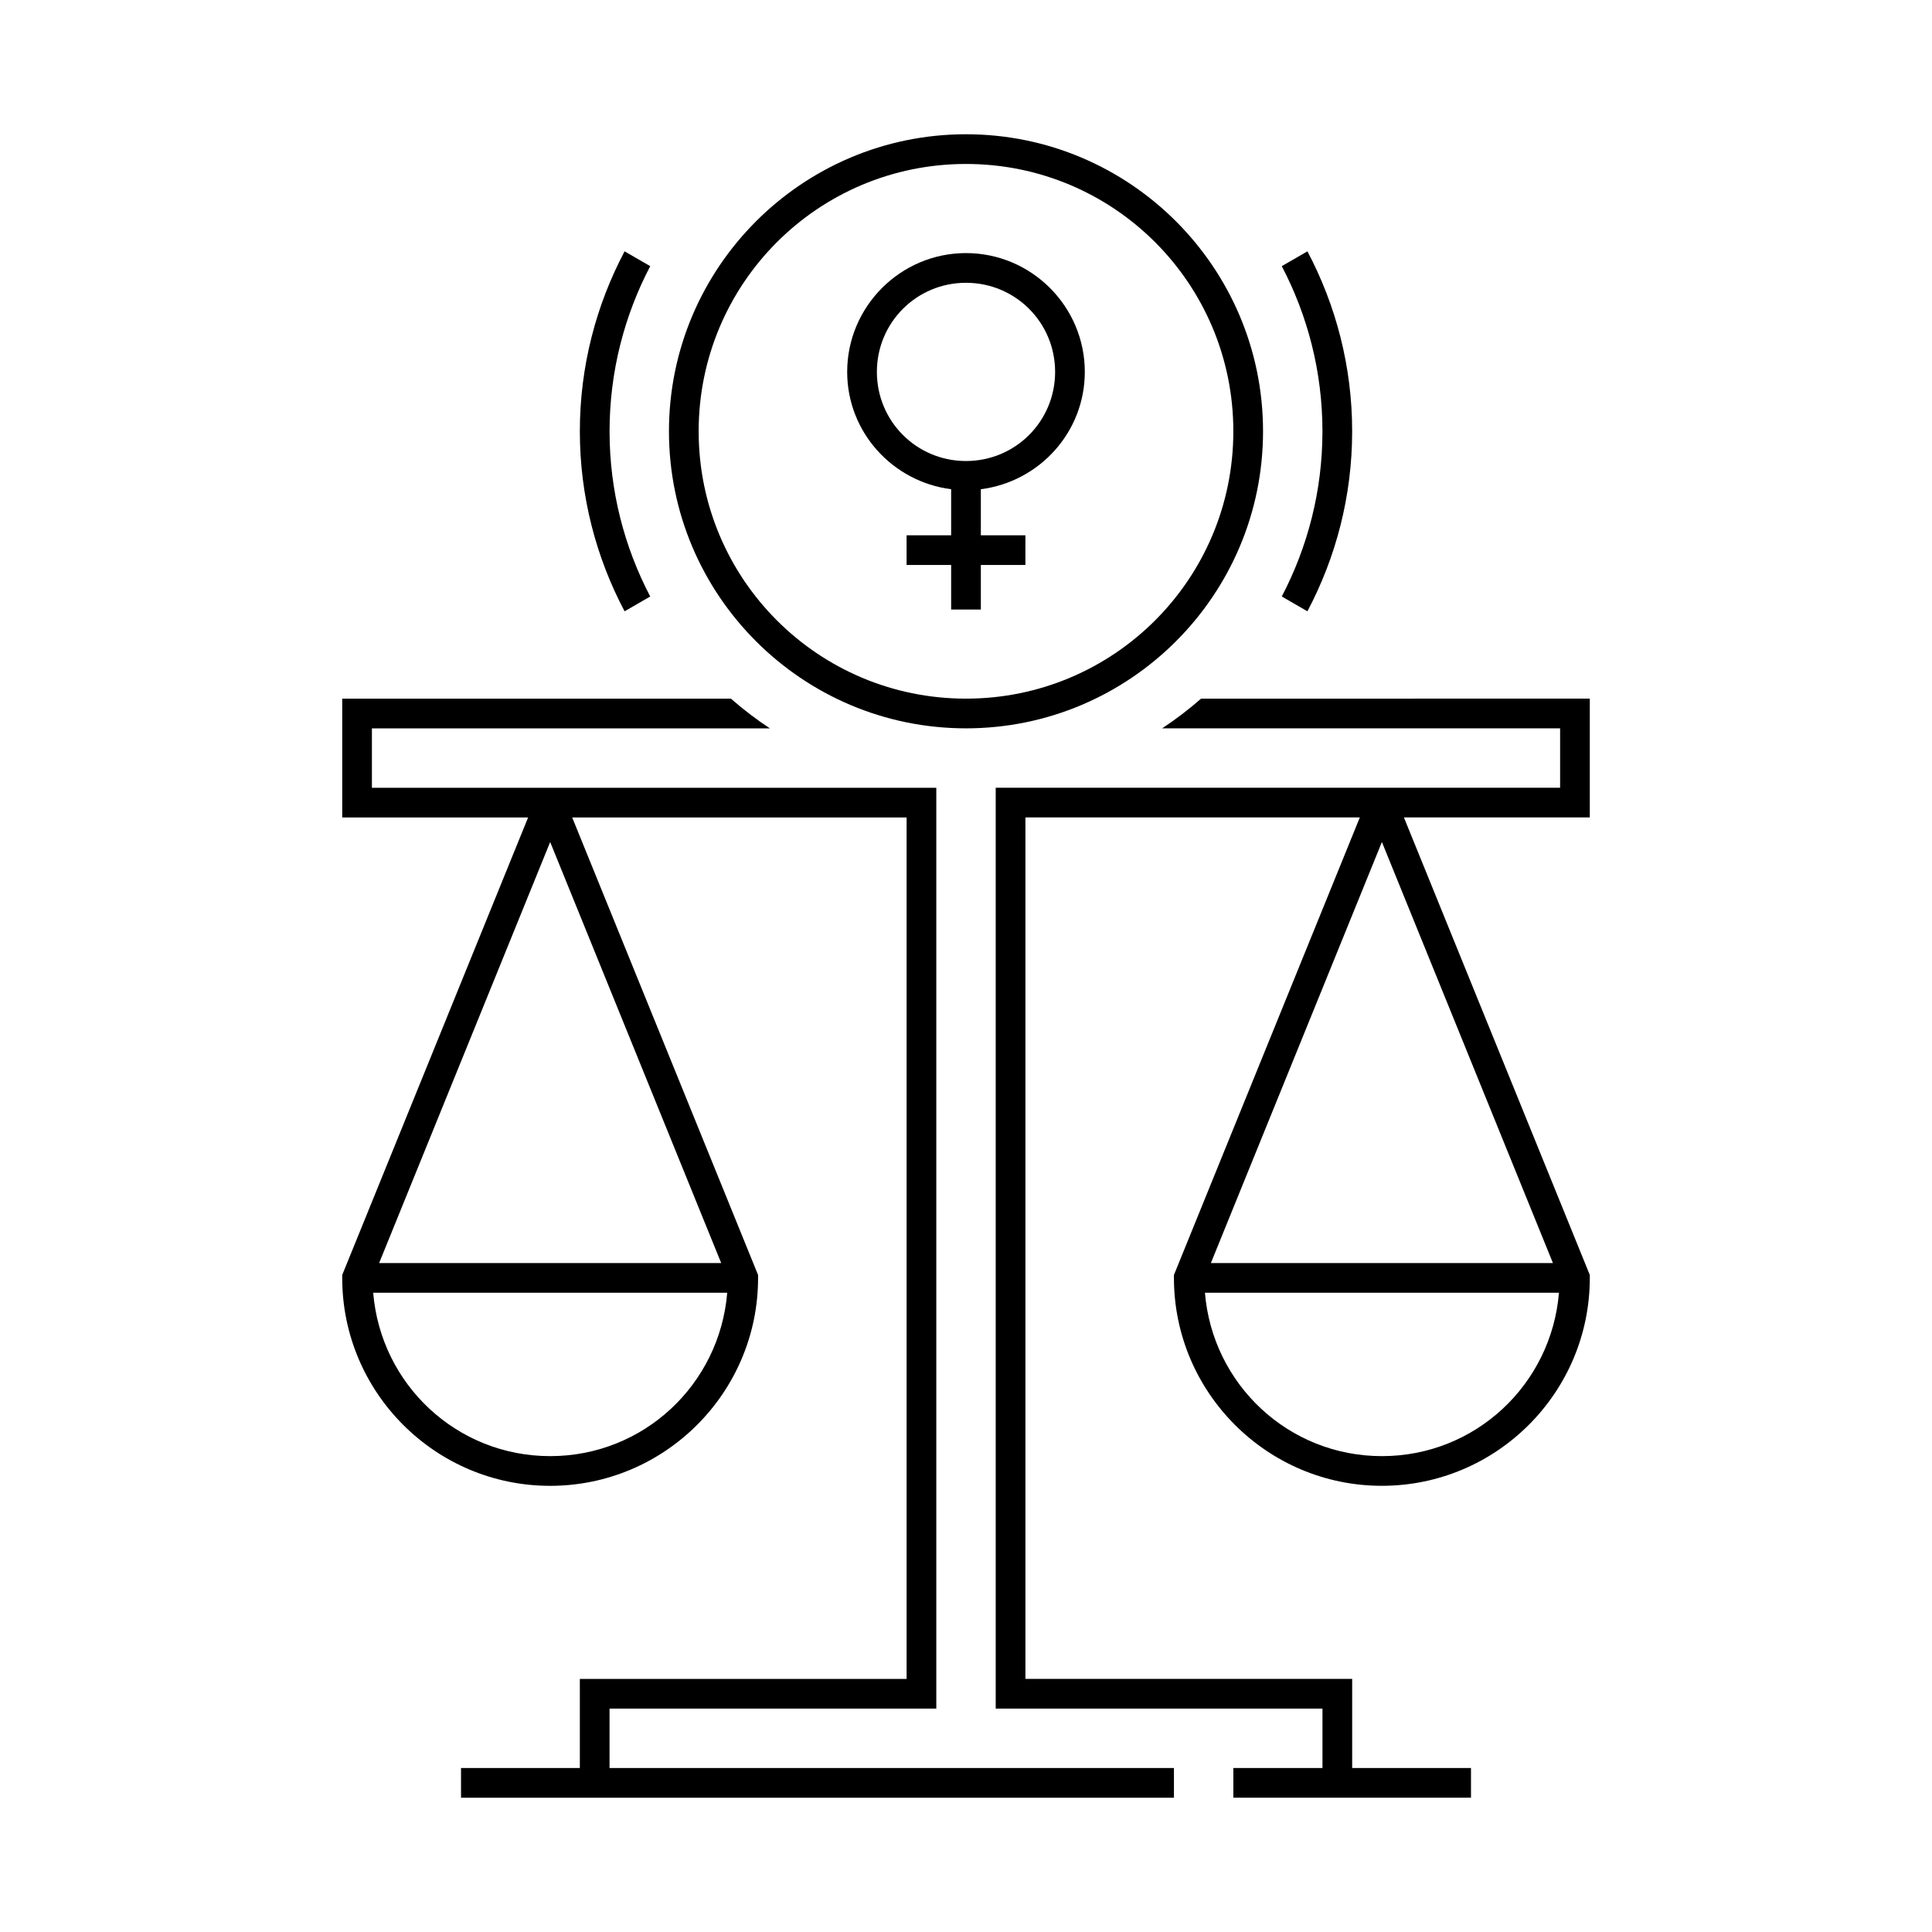
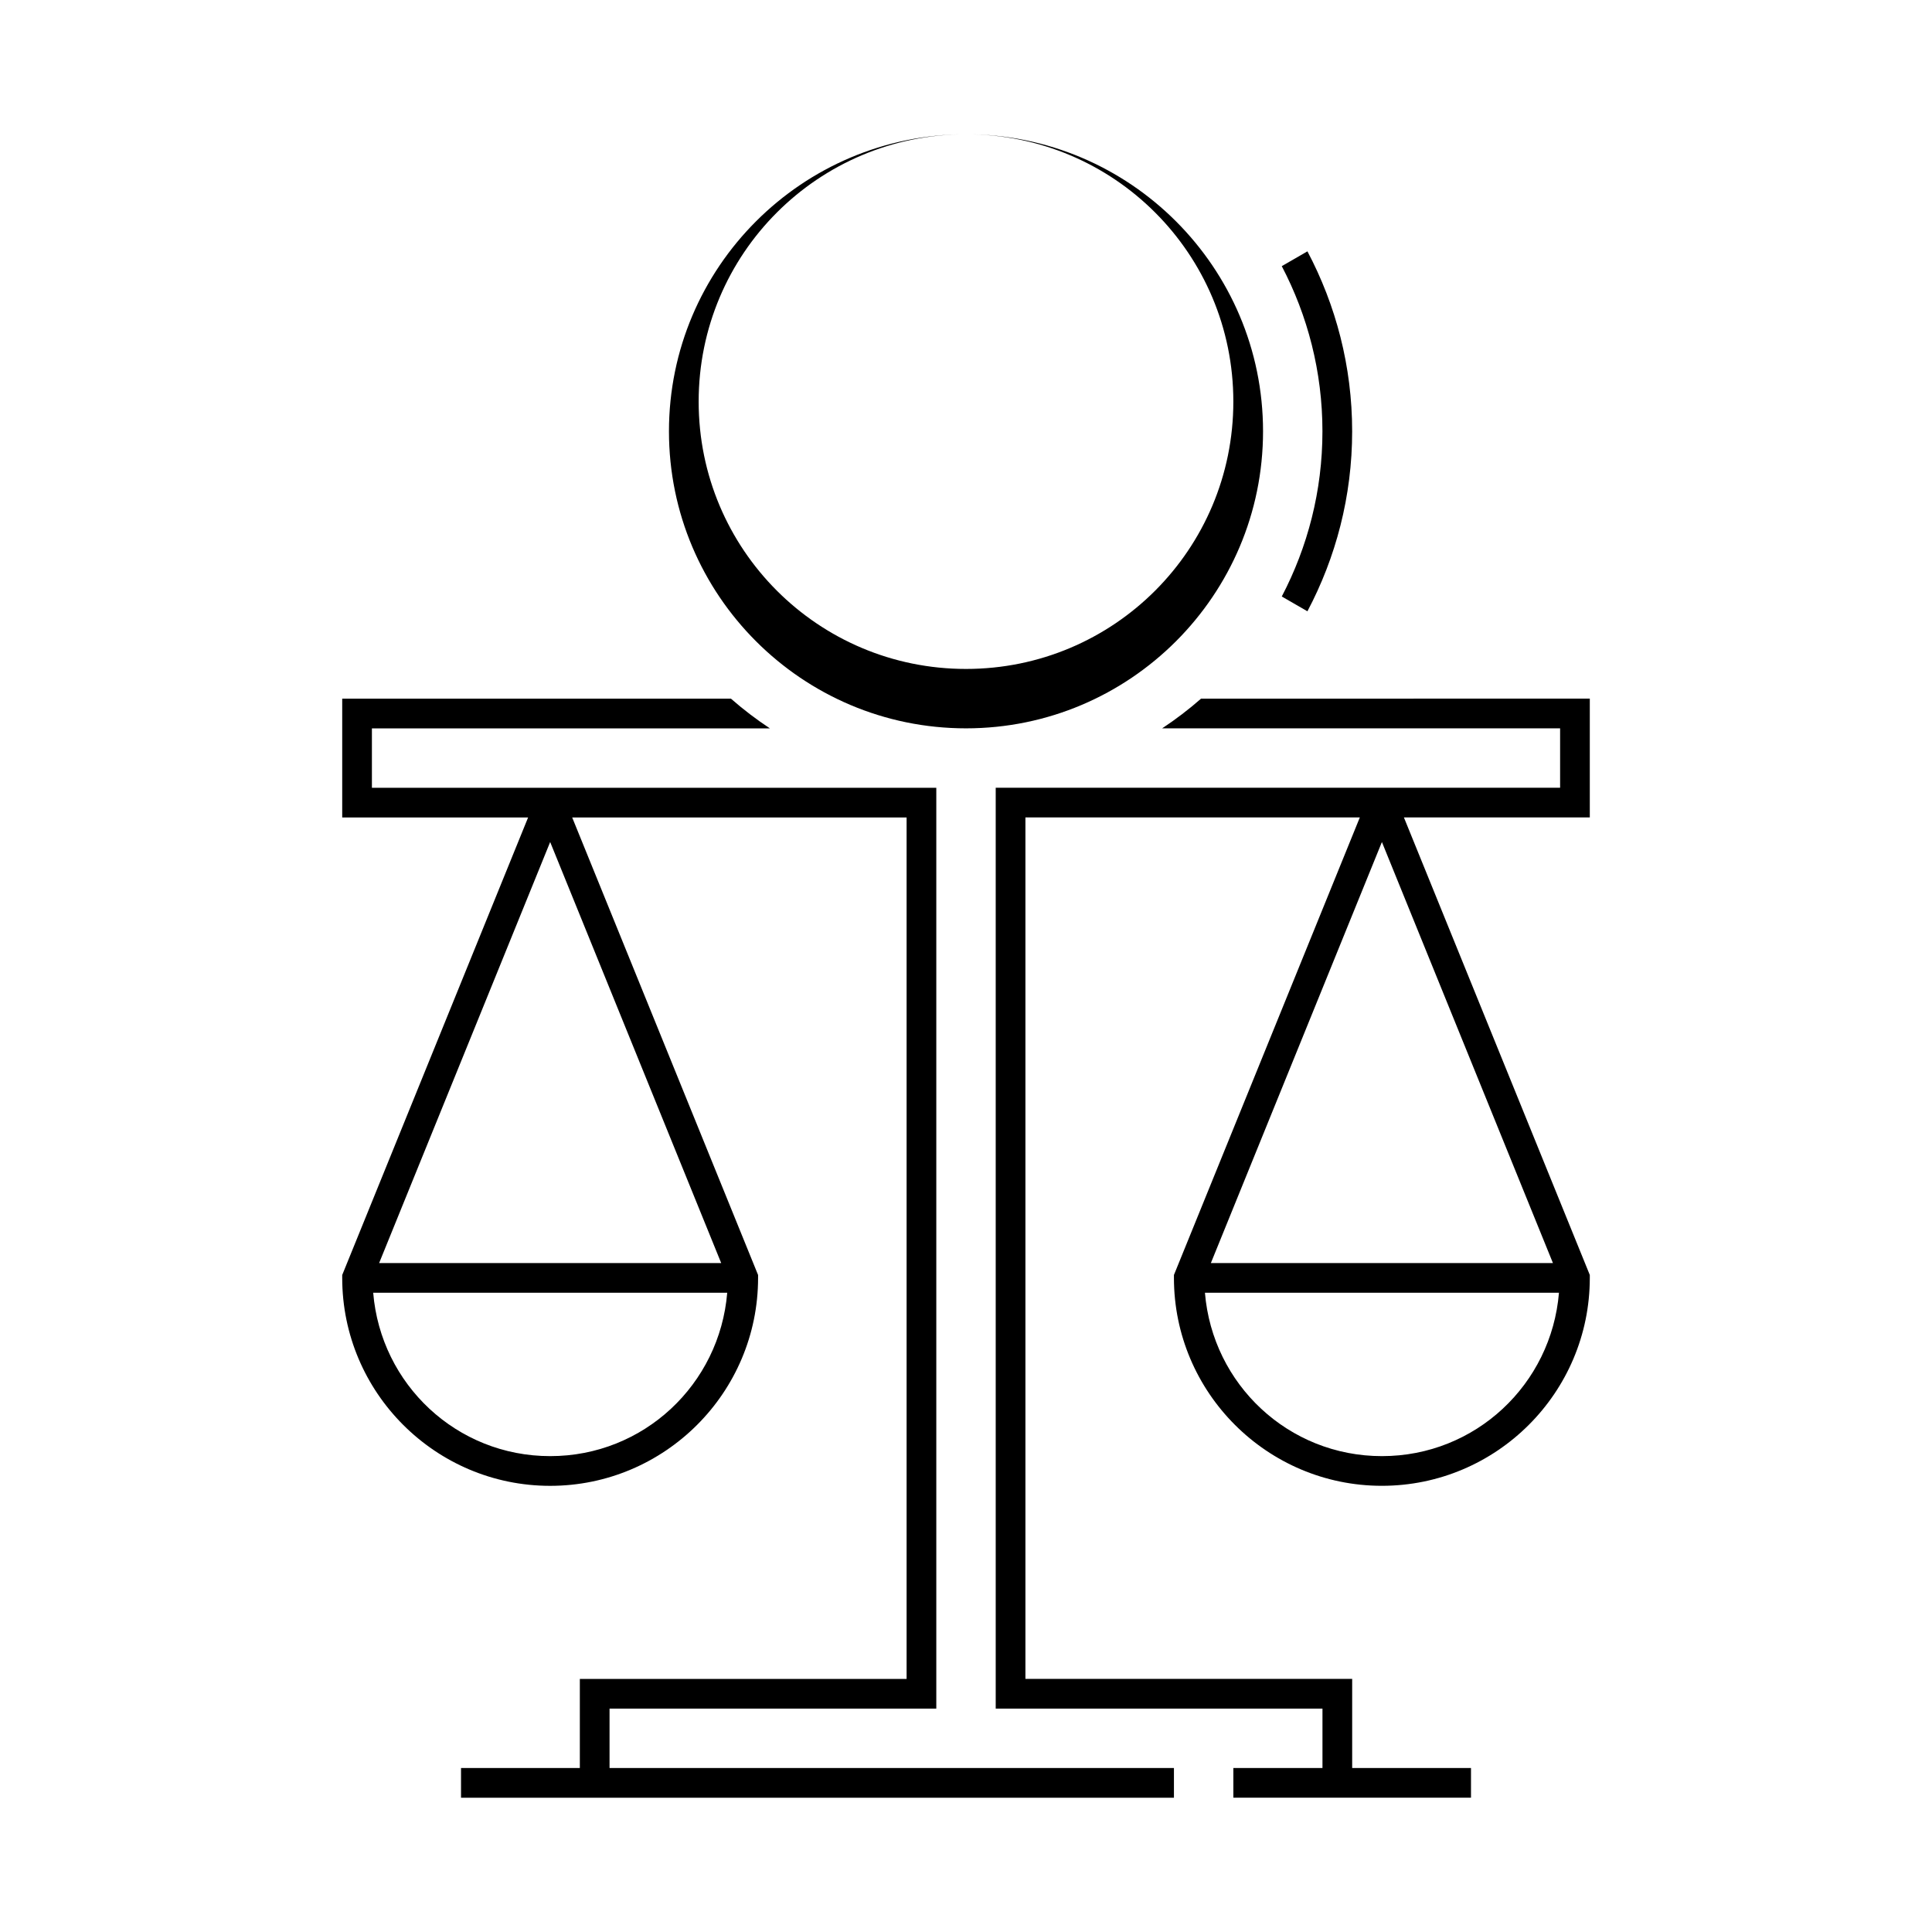
<svg xmlns="http://www.w3.org/2000/svg" fill="#000000" width="800px" height="800px" version="1.1" viewBox="144 144 512 512">
  <g>
    <path d="m234.69 329.15v31.488h49.262l-49.262 121.25v0.77c0 30.387 24.719 55.105 55.105 55.105s55.105-24.719 55.105-55.105v-0.77l-49.262-121.25h88.621v228.29h-86.594v23.617h-31.488v7.871h188.93v-7.871h-149.57v-15.742h86.594v-244.03h-149.57v-15.742h105.47c-3.621-2.394-7.066-5.019-10.316-7.871zm227.6 0c-3.25 2.852-6.695 5.481-10.316 7.871h105.47v15.742h-149.57v244.03h86.594v15.742h-23.617v7.871h62.977v-7.871h-31.488v-23.617h-86.594v-228.29h88.621l-49.262 121.25v0.77c0 30.387 24.719 55.105 55.105 55.105s55.105-24.719 55.105-55.105v-0.77l-49.262-121.25h49.262v-31.488zm-172.49 37.992 45.324 111.58h-90.652zm220.42 0 45.324 111.58h-90.652zm-267.32 119.45h93.82c-2.004 24.266-22.117 43.297-46.91 43.297s-44.906-19.031-46.91-43.297zm220.42 0h93.82c-2.004 24.266-22.117 43.297-46.91 43.297-24.793 0-44.906-19.031-46.91-43.297z" />
-     <path d="m309.52 210.61c-7.535 14.254-11.855 30.465-11.855 47.695 0 17.23 4.316 33.441 11.855 47.695l6.797-3.922c-6.852-13.09-10.777-27.961-10.777-43.773s3.926-30.684 10.777-43.773z" />
    <path d="m490.48 210.61-6.797 3.922c6.852 13.09 10.777 27.961 10.777 43.773s-3.926 30.684-10.777 43.773l6.797 3.922c7.535-14.254 11.855-30.465 11.855-47.695 0-17.23-4.316-33.441-11.855-47.695z" />
-     <path d="m400 179.58c-43.43 0-78.719 35.289-78.719 78.719 0 43.43 35.289 78.719 78.719 78.719s78.719-35.289 78.719-78.719c0-43.43-35.289-78.719-78.719-78.719zm0 7.871c39.176 0 70.848 31.672 70.848 70.848s-31.672 70.848-70.848 70.848-70.848-31.672-70.848-70.848 31.672-70.848 70.848-70.848z" />
-     <path d="m400 211.07c-17.344 0-31.488 14.145-31.488 31.488 0 15.996 12.074 29.121 27.551 31.09v12.207h-11.809v7.871h11.809v11.809h7.871v-11.809h11.809v-7.871h-11.809v-12.207c15.477-1.965 27.551-15.09 27.551-31.09 0-17.344-14.145-31.488-31.488-31.488zm0 7.871c13.09 0 23.617 10.527 23.617 23.617s-10.527 23.617-23.617 23.617-23.617-10.527-23.617-23.617 10.527-23.617 23.617-23.617z" />
+     <path d="m400 179.58c-43.43 0-78.719 35.289-78.719 78.719 0 43.43 35.289 78.719 78.719 78.719s78.719-35.289 78.719-78.719c0-43.43-35.289-78.719-78.719-78.719zc39.176 0 70.848 31.672 70.848 70.848s-31.672 70.848-70.848 70.848-70.848-31.672-70.848-70.848 31.672-70.848 70.848-70.848z" />
  </g>
</svg>